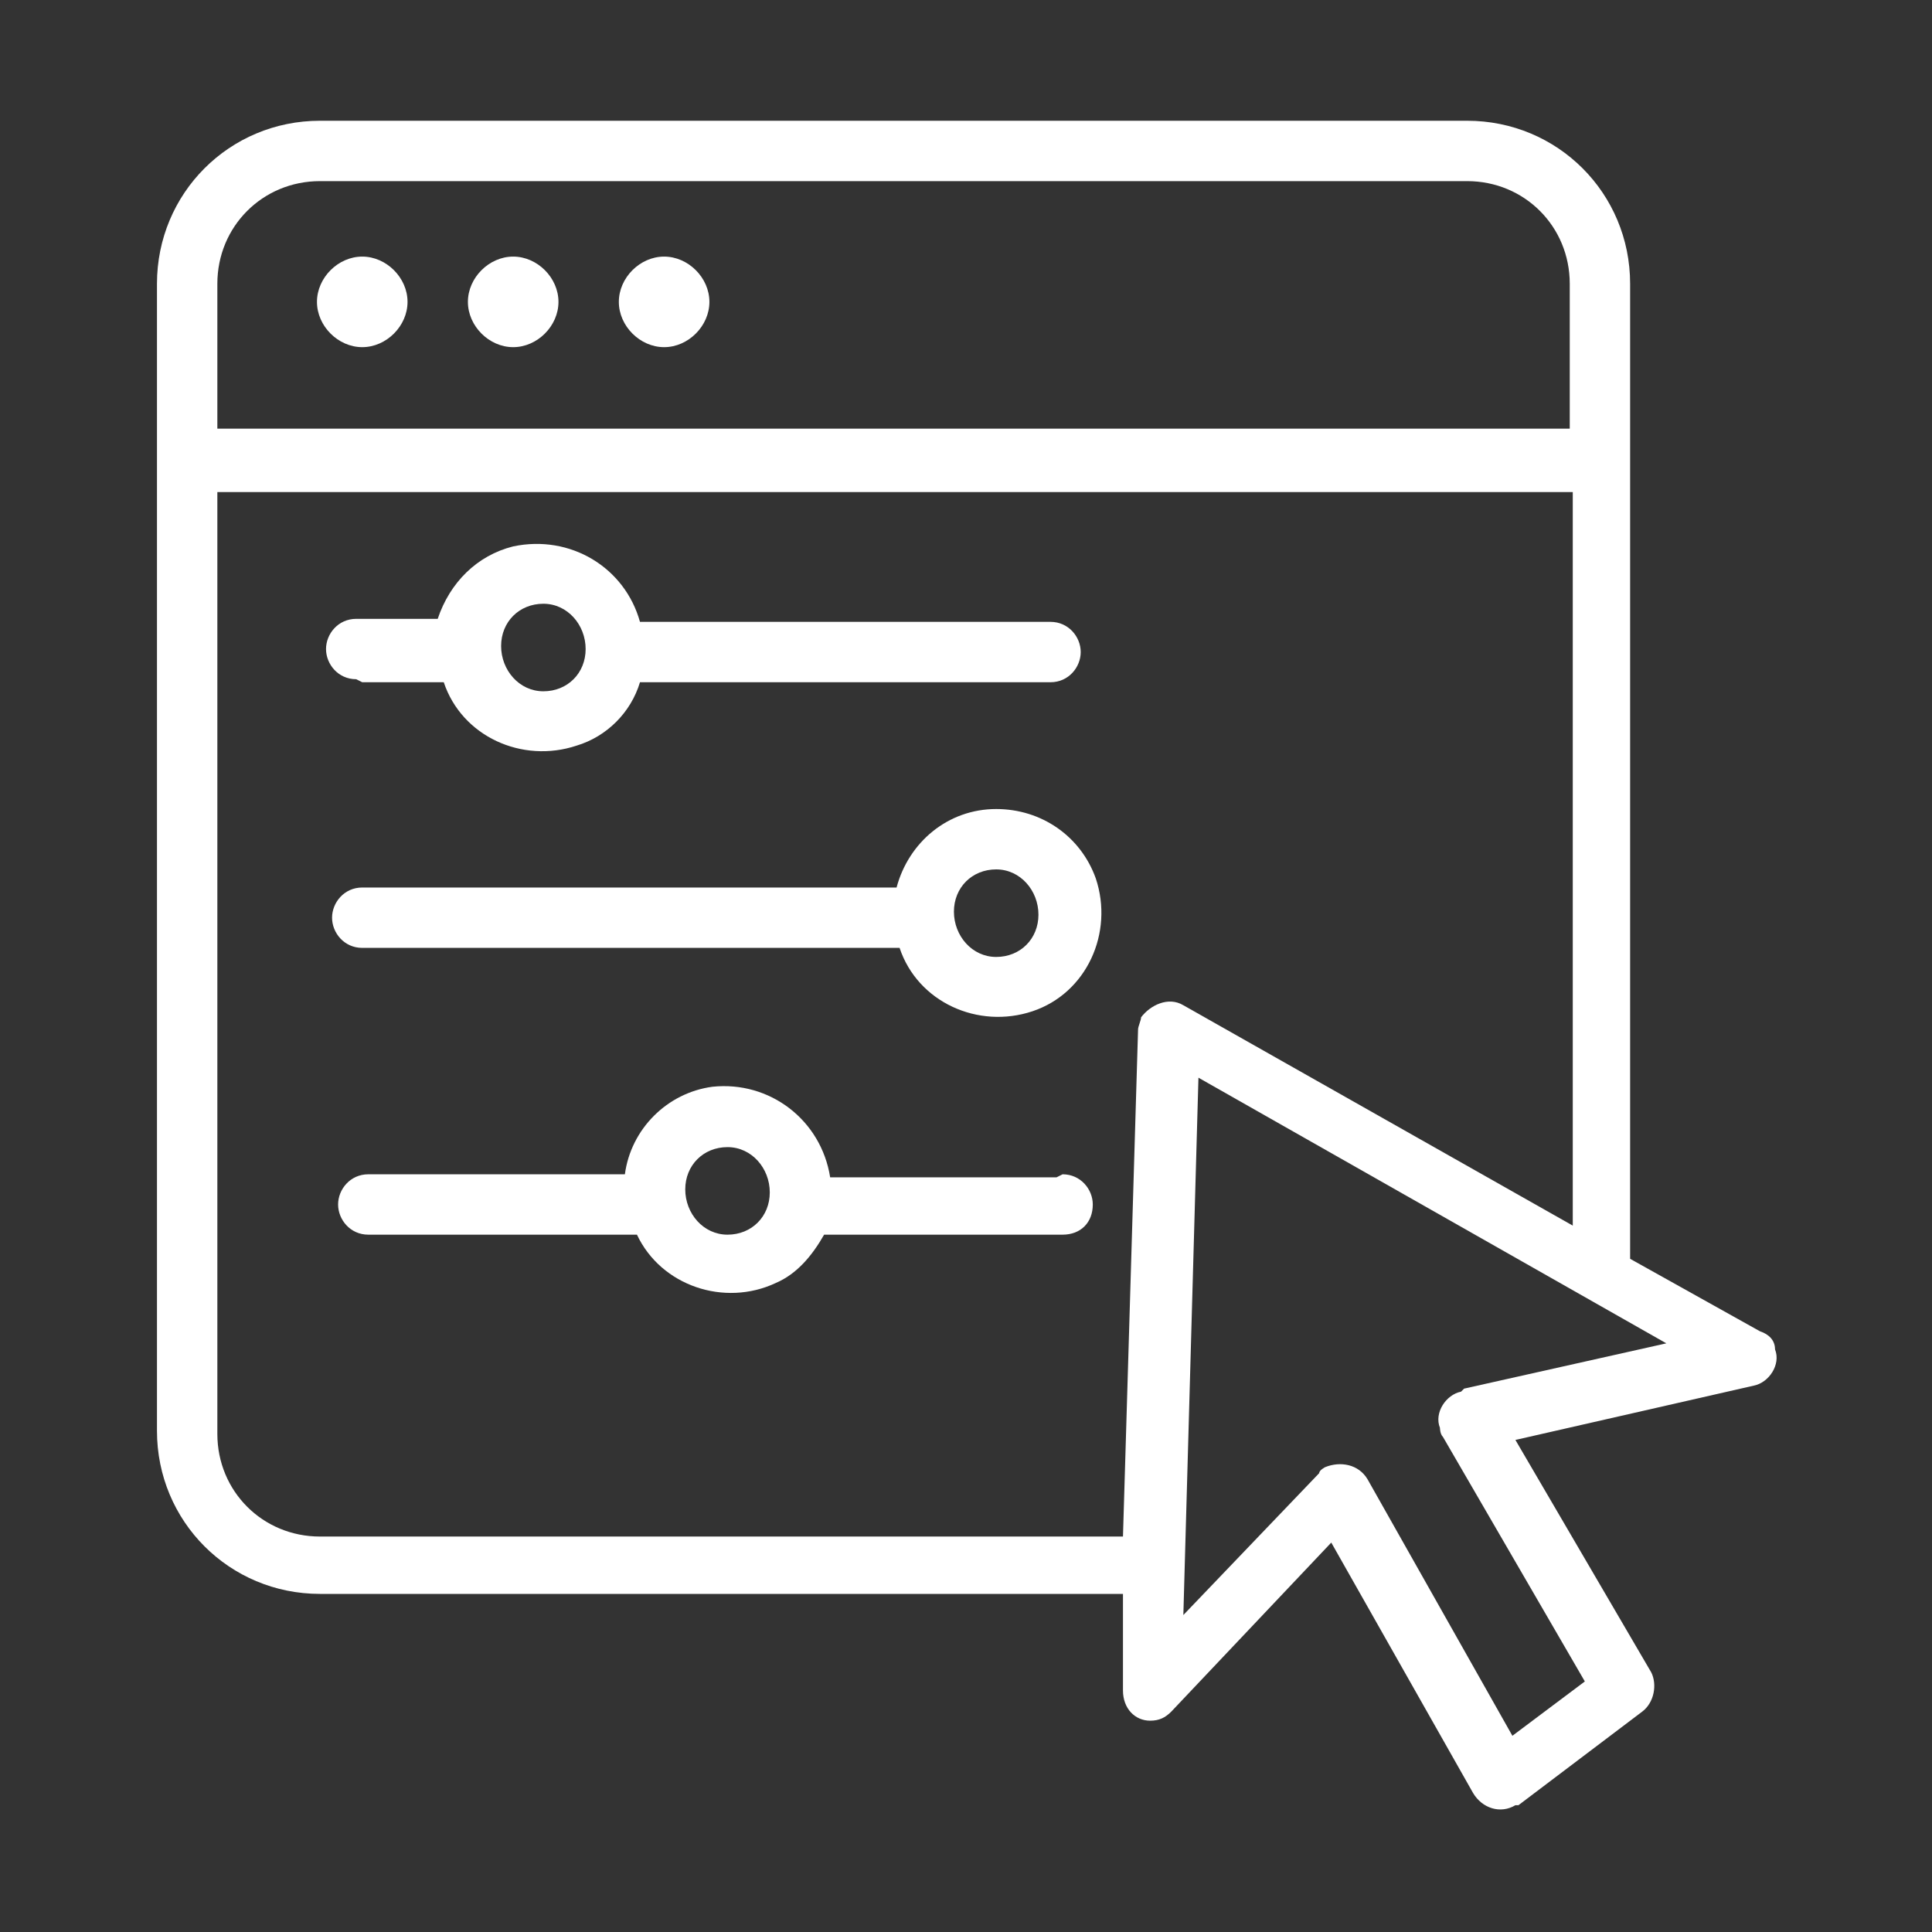
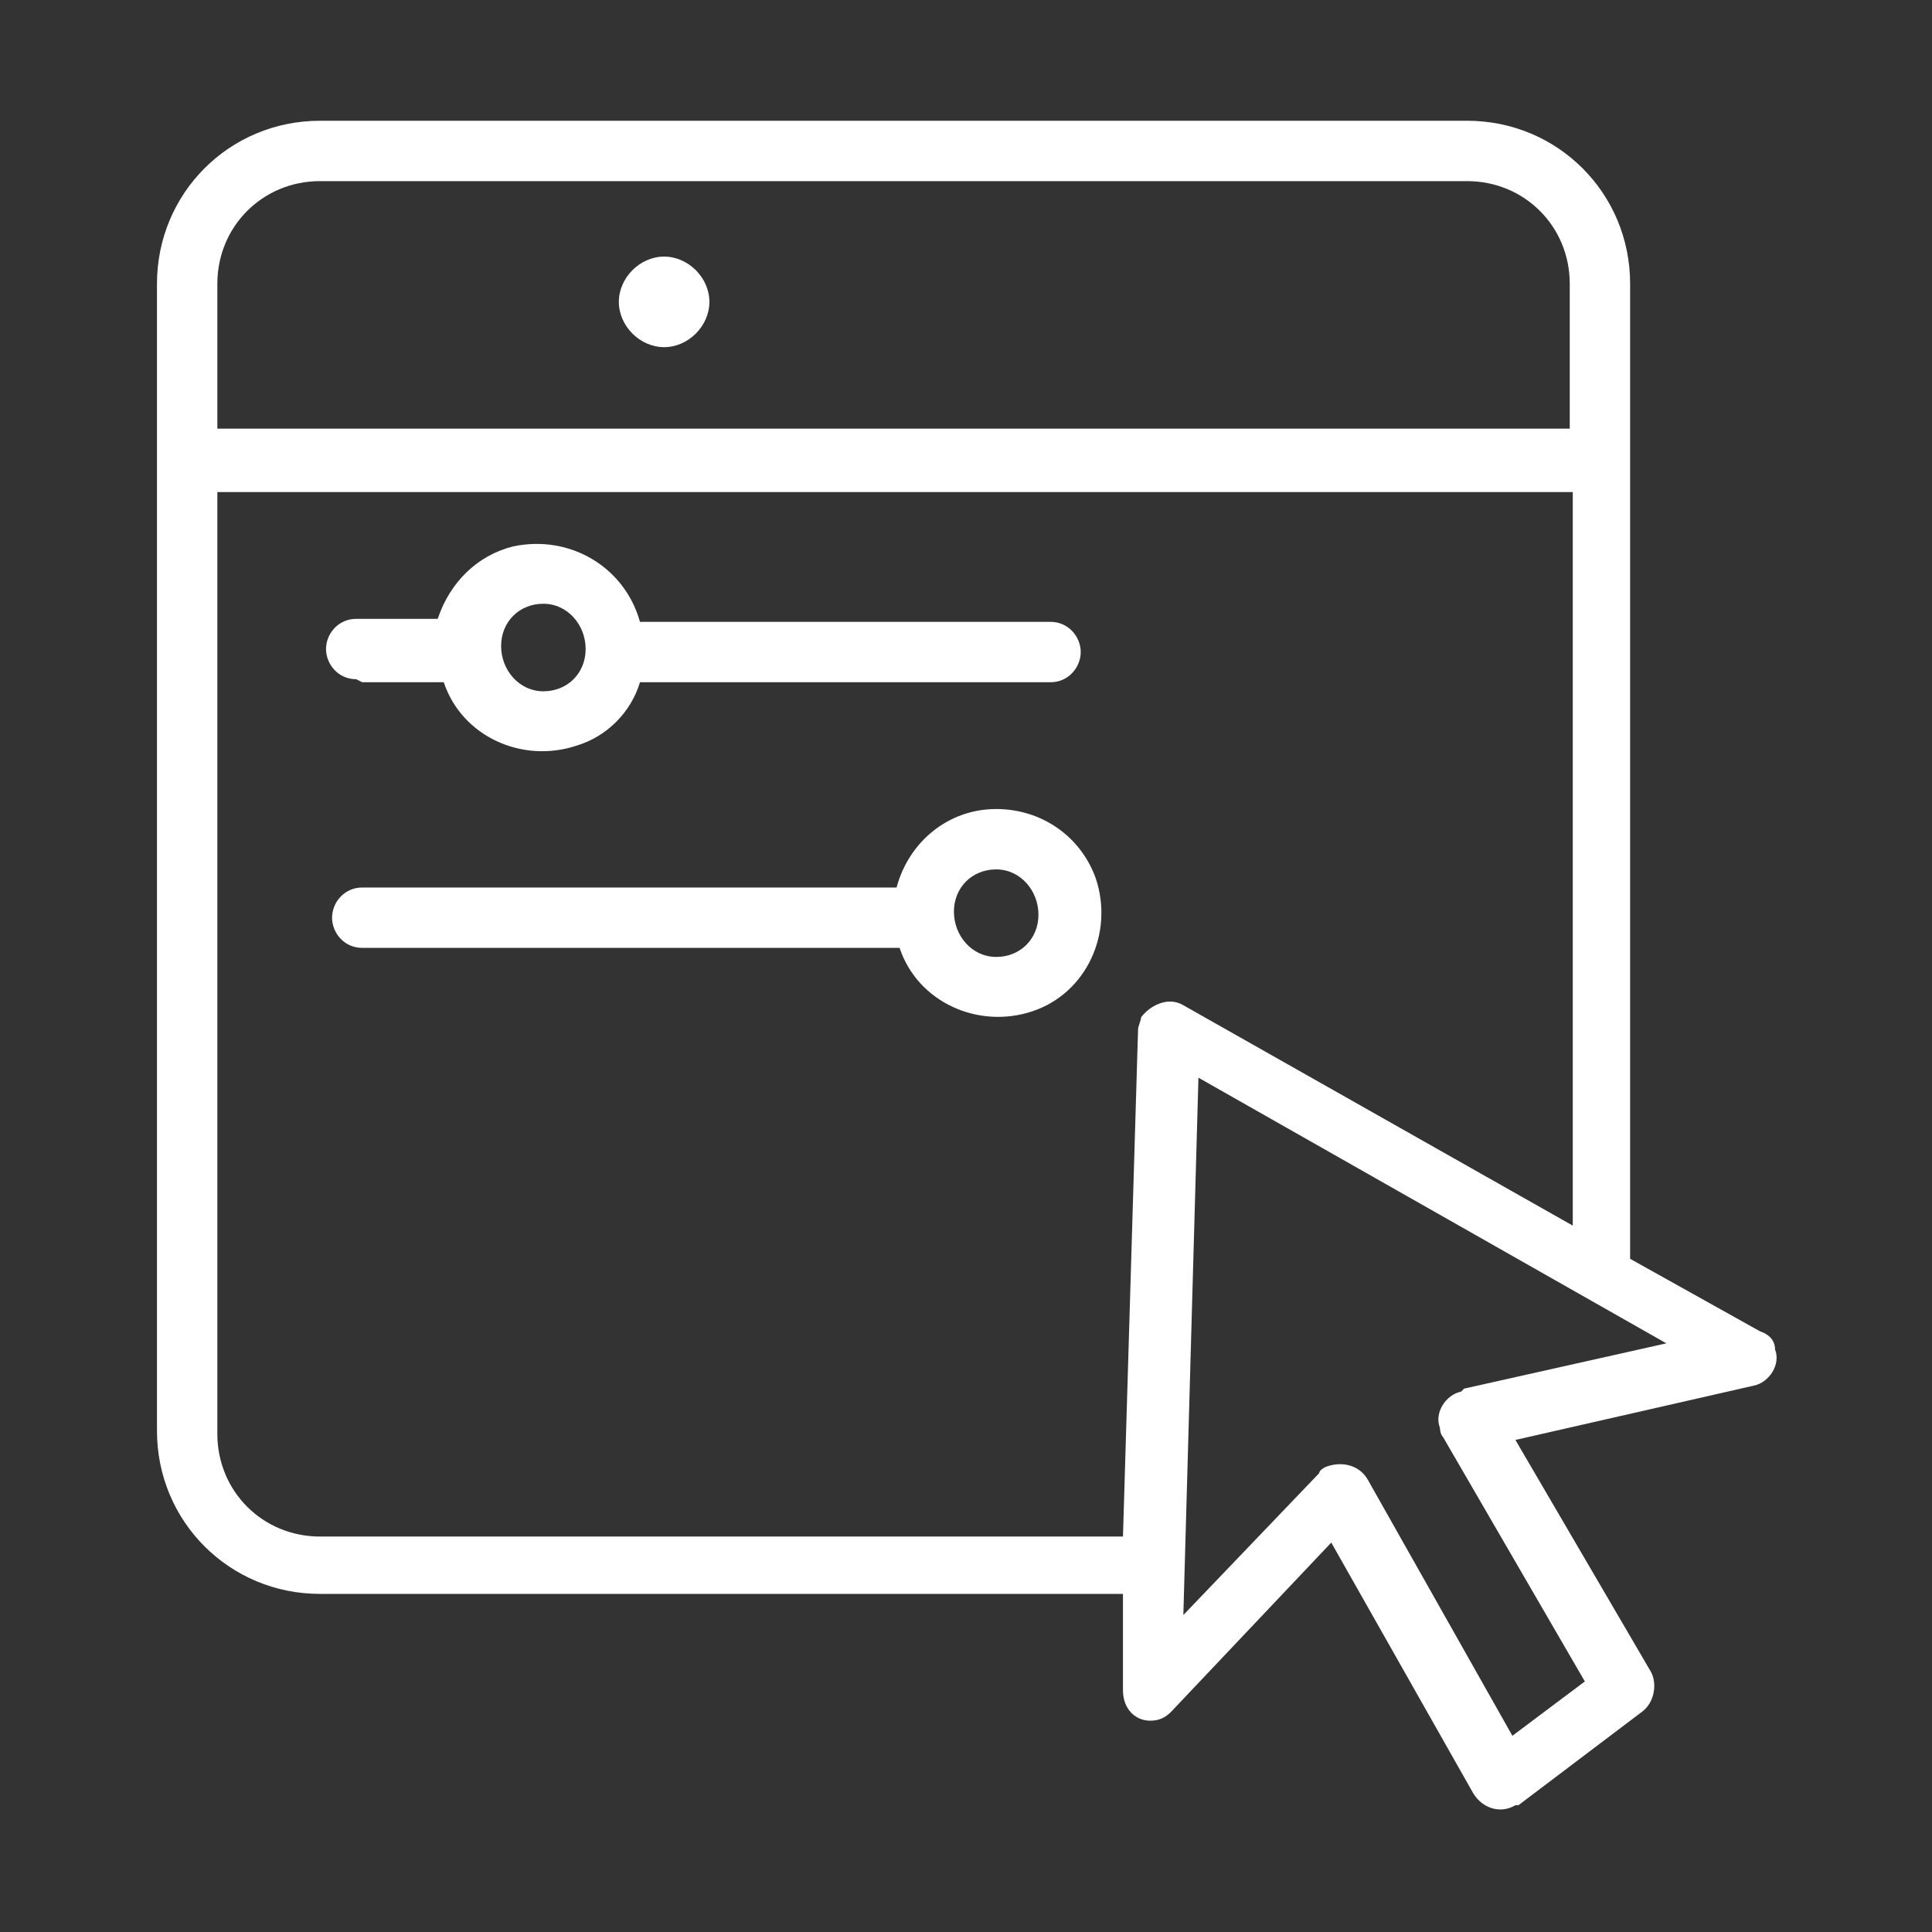
<svg xmlns="http://www.w3.org/2000/svg" version="1.1" viewBox="0 0 64 64">
  <rect x="0" y="0" width="64" height="64" fill="#333333" stroke="none" />
  <defs>
    <style>
      .cls-1 {
        fill: #fff;
      }
    </style>
  </defs>
  <g>
    <g id="Line">
      <path class="cls-1" d="M58.3,44.1l-4.3-2.4V9.4c0-3-2.4-5.4-5.4-5.4H10.6c-3,0-5.4,2.4-5.4,5.4v38c0,3,2.4,5.4,5.4,5.4h26.6v3.2c0,.6.4,1,.9,1,.3,0,.5-.1.7-.3l5.3-5.6,4.7,8.3c.3.5.9.7,1.4.4,0,0,0,0,.1,0l4.1-3.1c.4-.3.5-.9.3-1.3l-4.5-7.7,7.9-1.8c.5-.1.9-.7.7-1.2,0-.3-.2-.5-.5-.6ZM10.6,6h38c1.9,0,3.4,1.5,3.4,3.4v4.8H7.2v-4.8c0-1.9,1.5-3.4,3.4-3.4ZM10.6,50.9c-1.9,0-3.4-1.5-3.4-3.4v-31.2h44.9v24.3l-12.9-7.3c-.5-.3-1.1,0-1.4.4,0,.1-.1.3-.1.4l-.5,16.8H10.6ZM48.4,46.1c-.5.1-.9.7-.7,1.2,0,0,0,.2.1.3l4.7,8.1-2.4,1.8-4.8-8.5c-.3-.5-.9-.6-1.4-.4,0,0-.2.1-.2.2l-4.5,4.7.5-17.8,15.5,8.8-6.7,1.5Z" />
-       <path class="cls-1" d="M17,11.5c.8,0,1.5-.7,1.5-1.5,0-.8-.7-1.5-1.5-1.5-.8,0-1.5.7-1.5,1.5,0,.8.7,1.5,1.5,1.5Z" />
-       <path class="cls-1" d="M12,11.5c.8,0,1.5-.7,1.5-1.5,0-.8-.7-1.5-1.5-1.5-.8,0-1.5.7-1.5,1.5,0,.8.7,1.5,1.5,1.5Z" />
      <path class="cls-1" d="M22,11.5c.8,0,1.5-.7,1.5-1.5,0-.8-.7-1.5-1.5-1.5-.8,0-1.5.7-1.5,1.5,0,.8.7,1.5,1.5,1.5Z" />
      <path class="cls-1" d="M12,22.6h2.7c.6,1.8,2.6,2.7,4.4,2.1,1-.3,1.8-1.1,2.1-2.1h13.6c.6,0,1-.5,1-1,0-.5-.4-1-1-1h-13.6c-.5-1.8-2.3-2.9-4.2-2.5-1.2.3-2.1,1.2-2.5,2.4h-2.7c-.6,0-1,.5-1,1,0,.5.4,1,1,1ZM18,20c.8,0,1.4.7,1.4,1.5,0,.8-.6,1.4-1.4,1.4-.8,0-1.4-.7-1.4-1.5,0-.8.6-1.4,1.4-1.4Z" />
      <path class="cls-1" d="M33,26.8c-1.6,0-2.9,1.1-3.3,2.6H12c-.6,0-1,.5-1,1,0,.5.4,1,1,1h17.8c.6,1.8,2.6,2.7,4.4,2.1s2.7-2.6,2.1-4.4c-.5-1.4-1.8-2.3-3.3-2.3h0ZM33,31.7c-.8,0-1.4-.7-1.4-1.5,0-.8.6-1.4,1.4-1.4.8,0,1.4.7,1.4,1.5,0,.8-.6,1.4-1.4,1.4Z" />
-       <path class="cls-1" d="M35,39h-7.5c-.3-1.9-2-3.2-3.9-3-1.5.2-2.7,1.4-2.9,2.9h-8.5c-.6,0-1,.5-1,1,0,.5.4,1,1,1h8.9c.8,1.7,2.9,2.4,4.6,1.6.7-.3,1.2-.9,1.6-1.6h7.9c.6,0,1-.4,1-1,0-.5-.4-1-1-1ZM24.1,40.9c-.8,0-1.4-.7-1.4-1.5,0-.8.6-1.4,1.4-1.4.8,0,1.4.7,1.4,1.5,0,.8-.6,1.4-1.4,1.4Z" />
    </g>
  </g>
</svg>